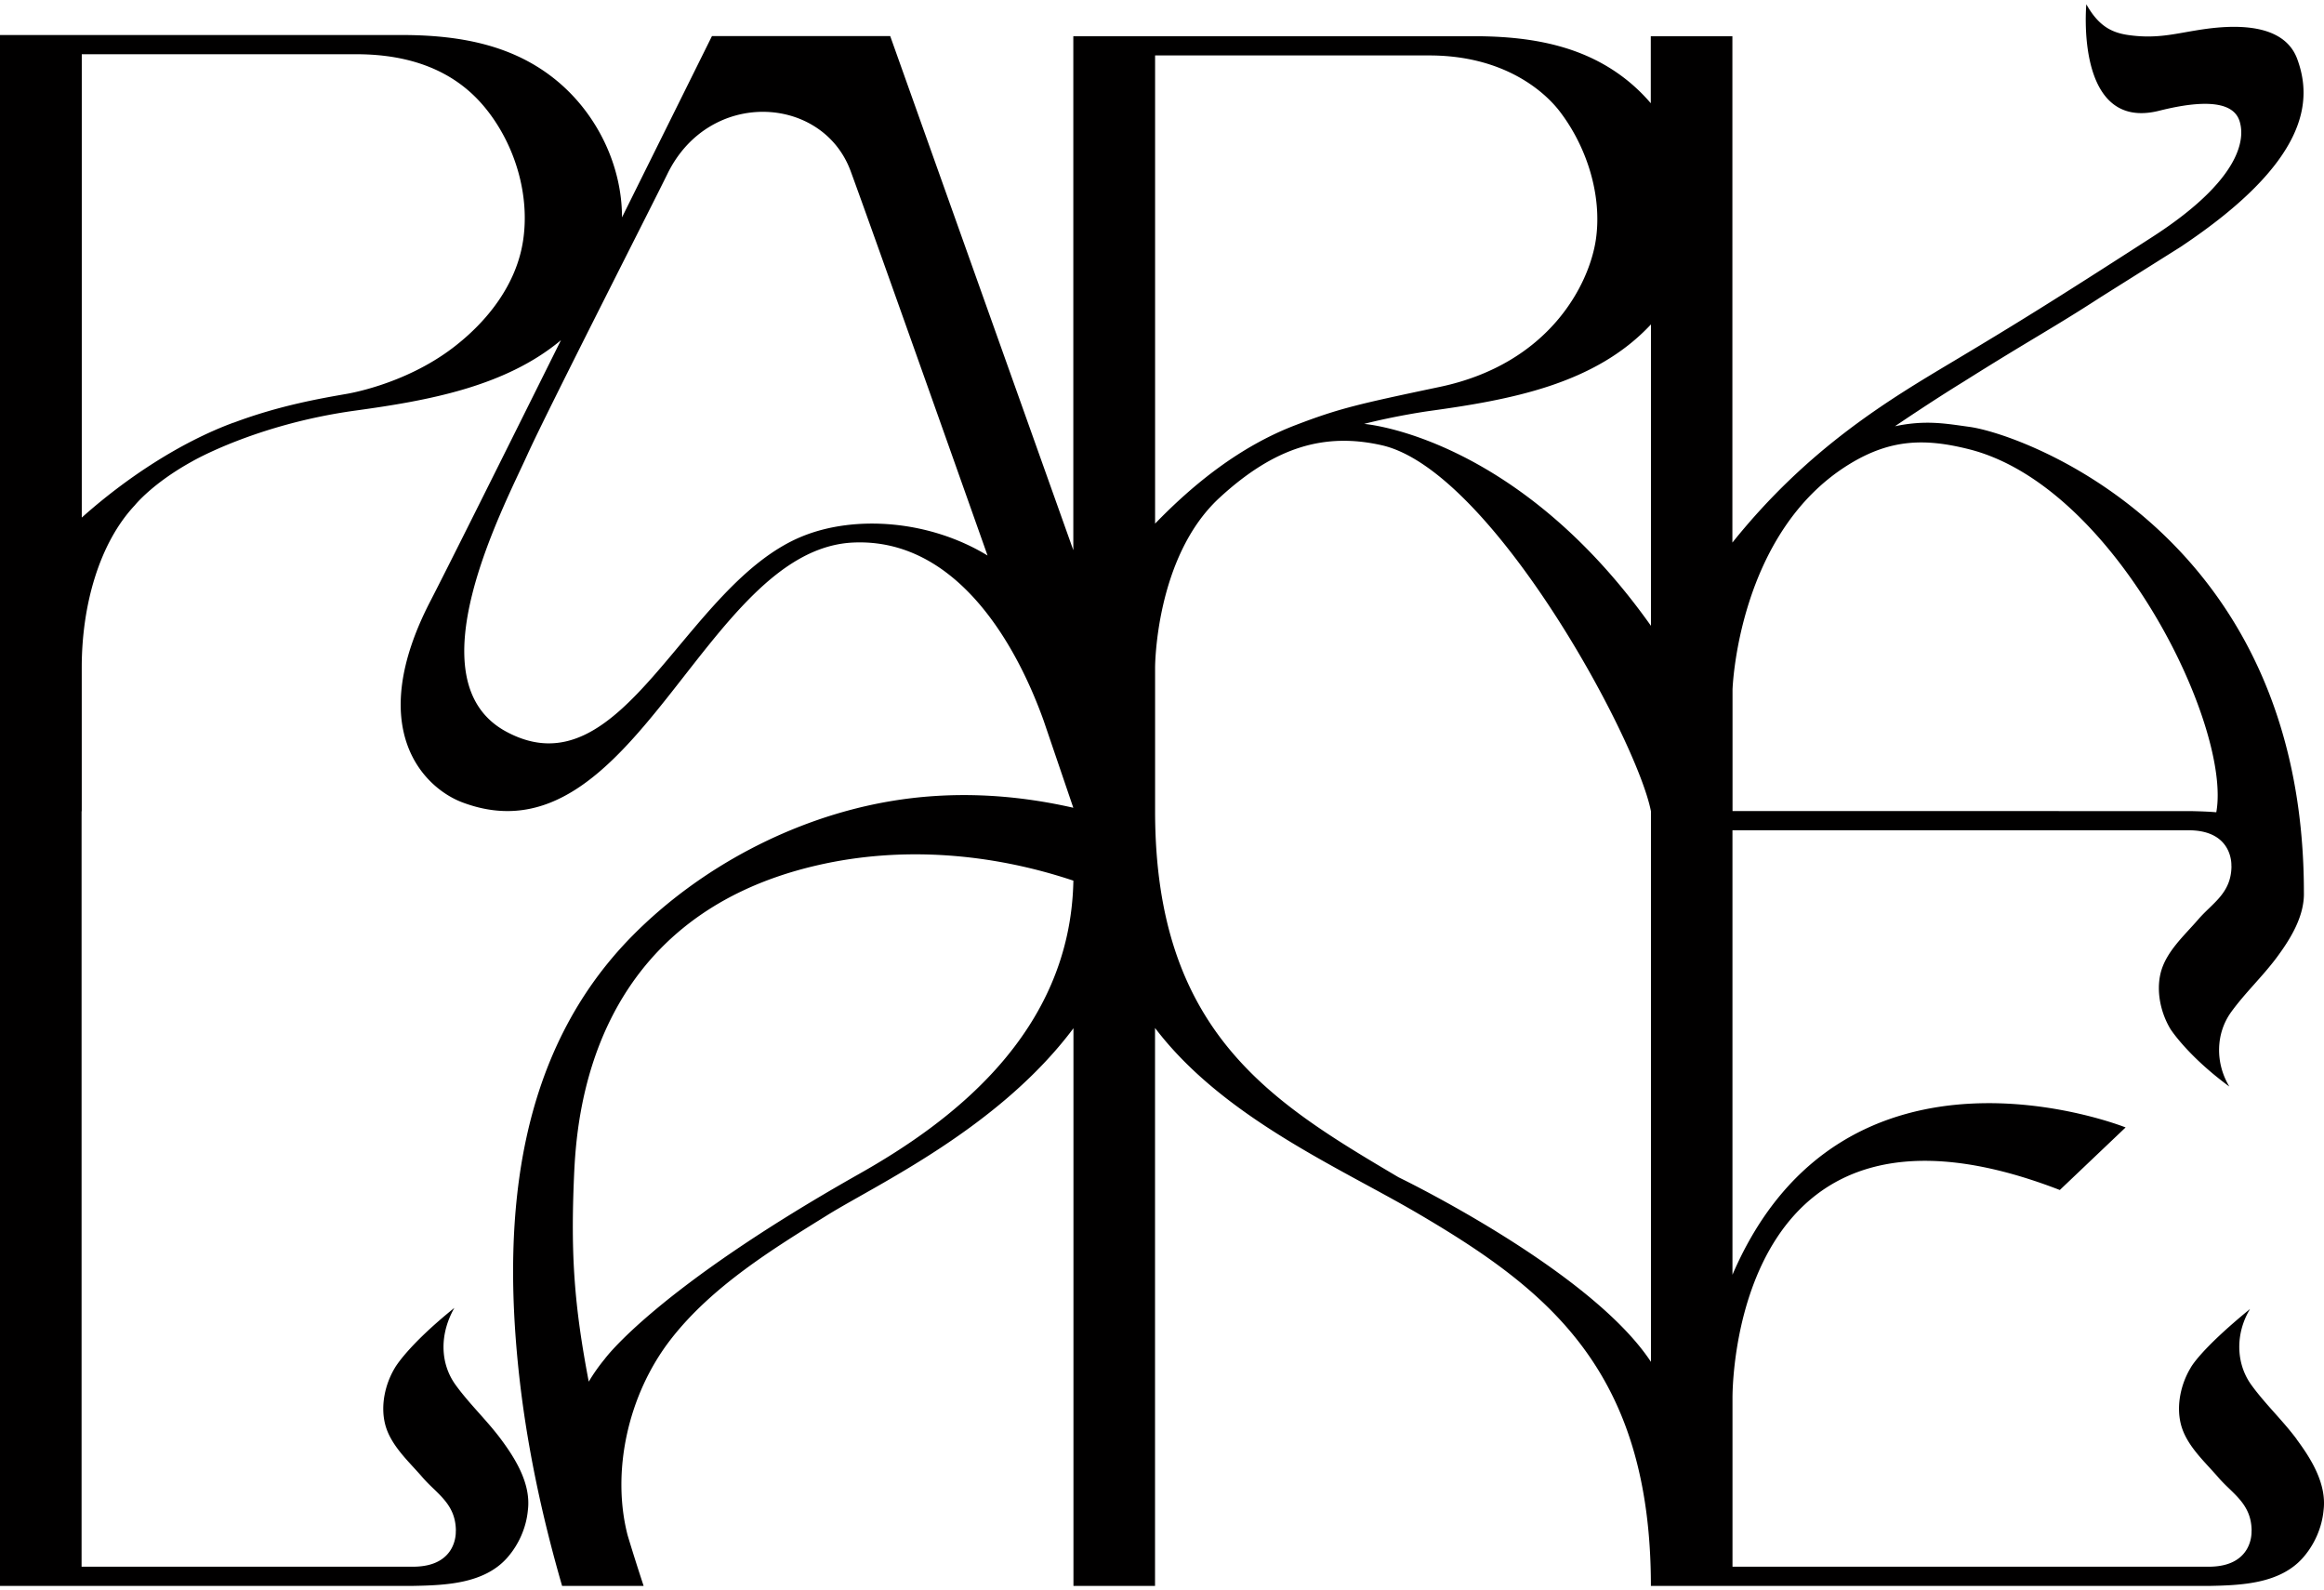
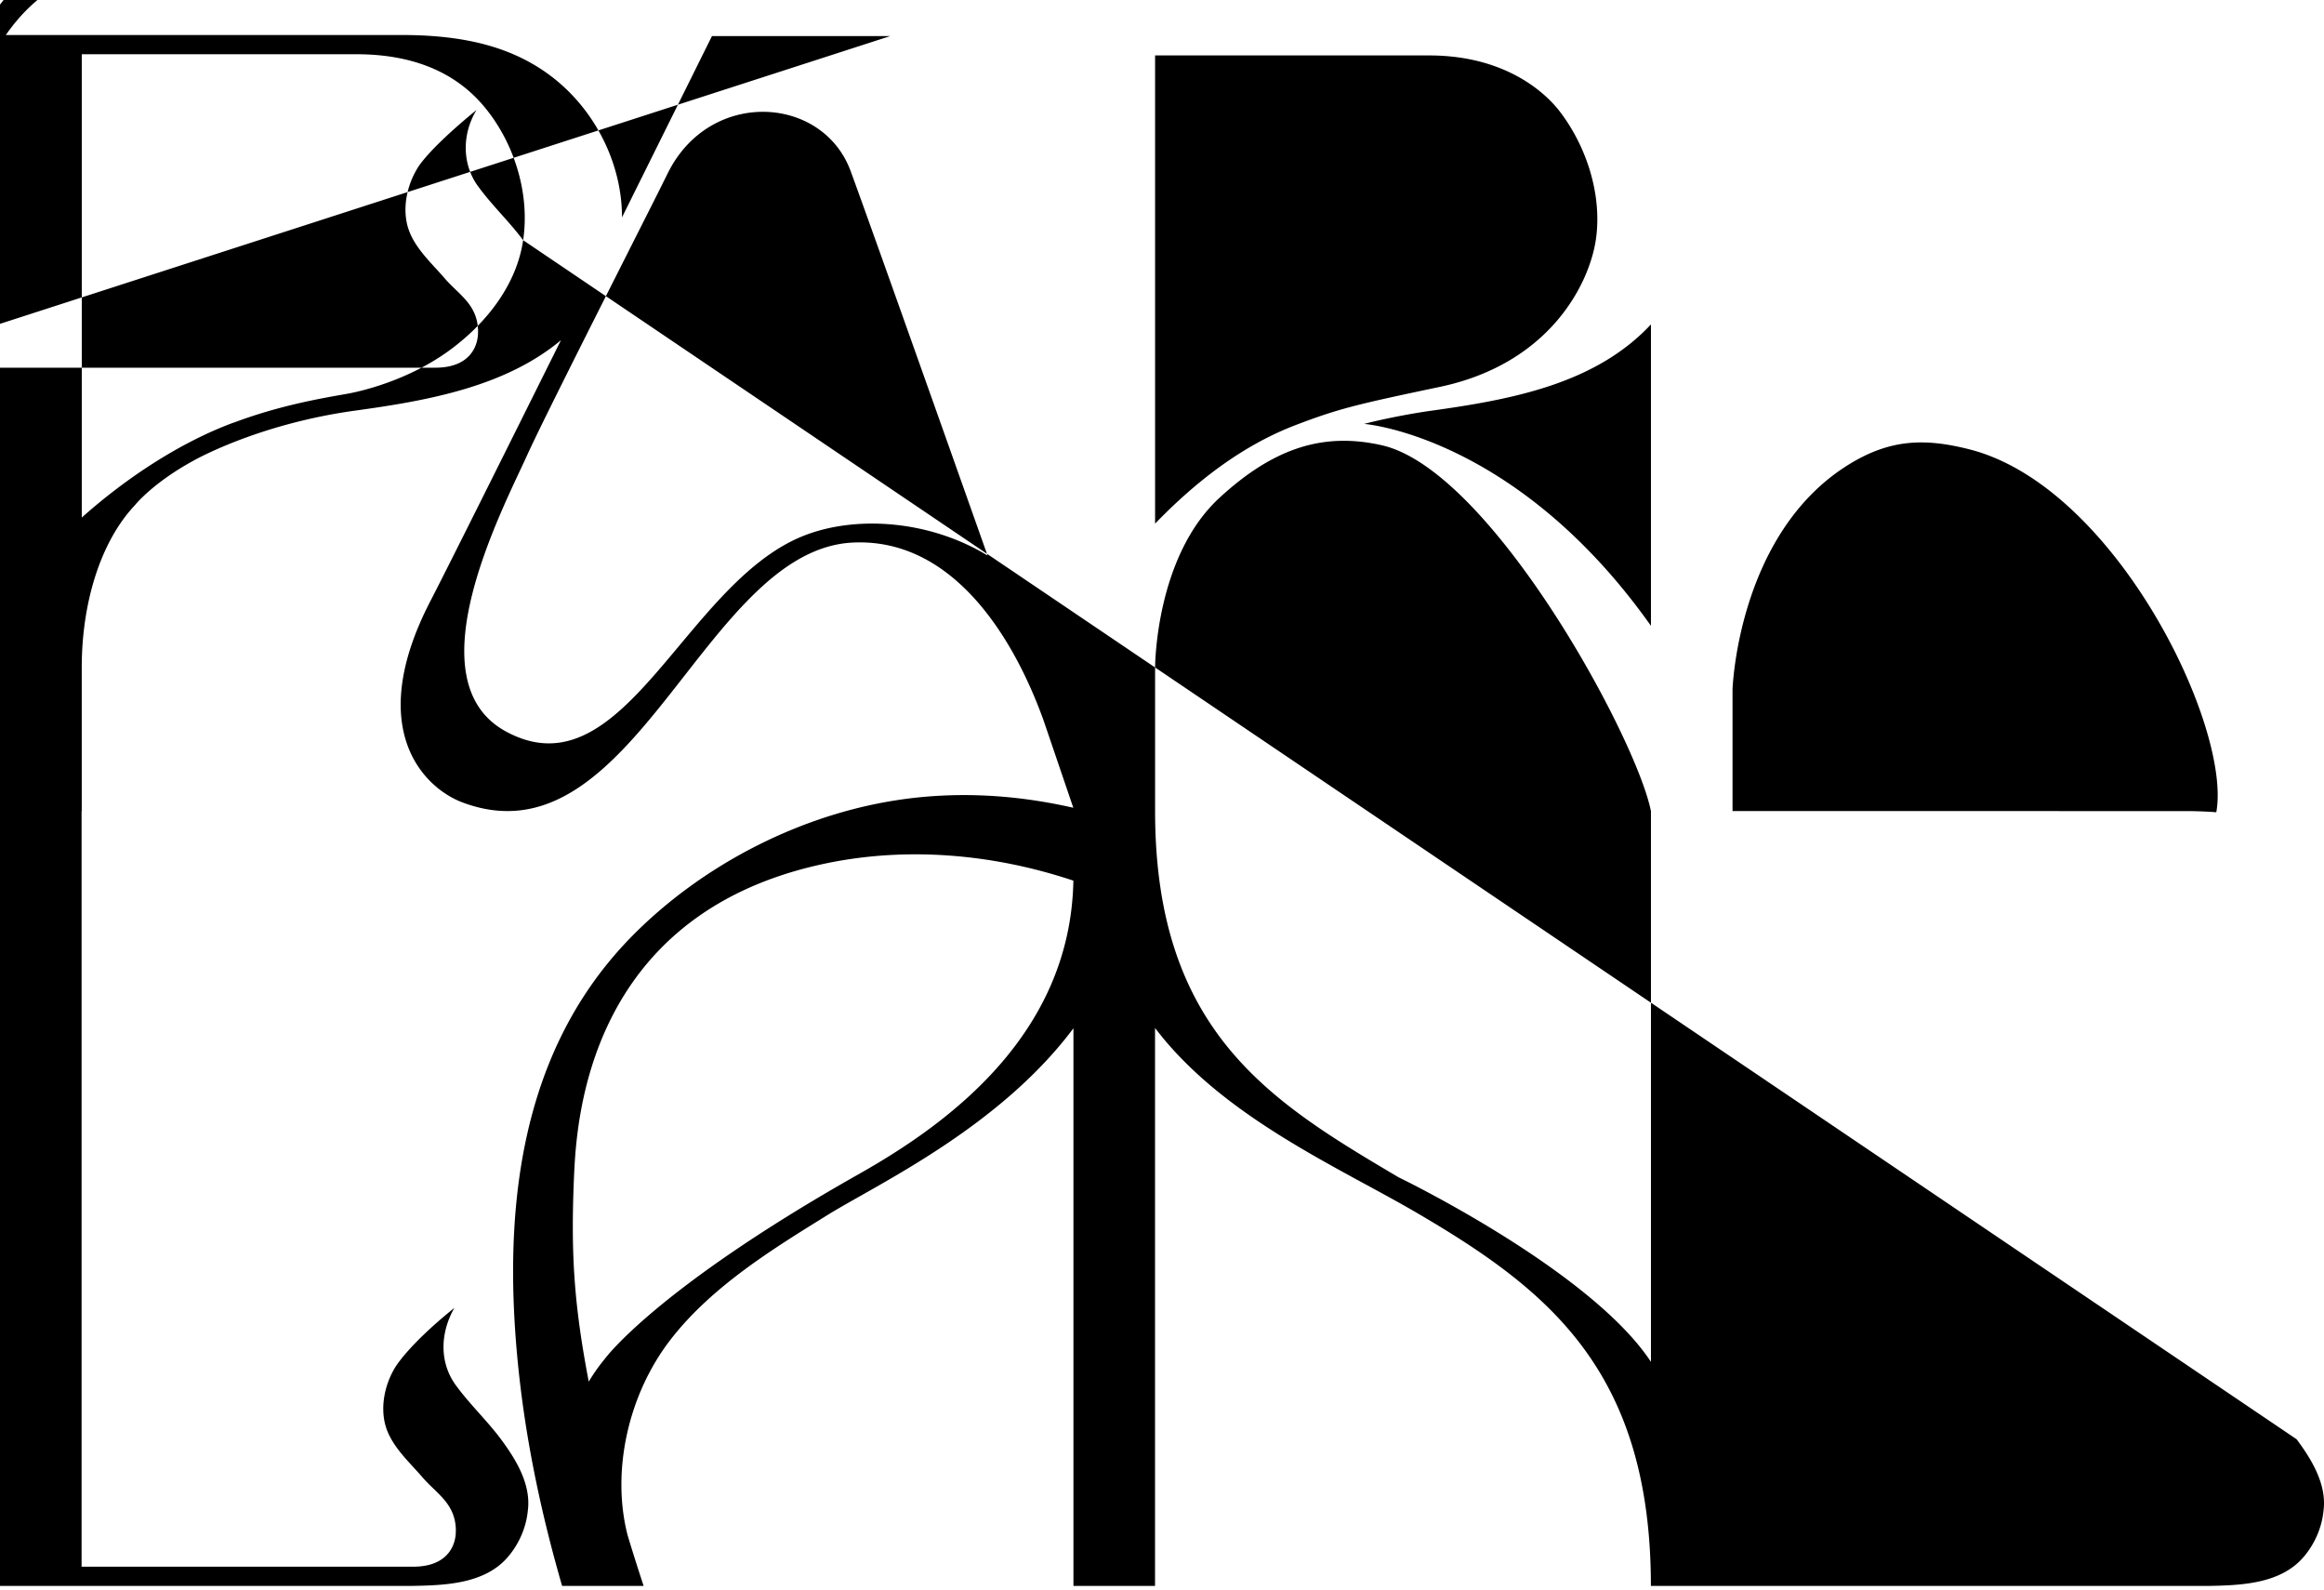
<svg xmlns="http://www.w3.org/2000/svg" width="291" height="199" viewBox="0 0 291 199" fill="none">
-   <path d="M206.724 170.485c-7.594-11.526-31.6-23.105-31.6-23.105-15.799-9.346-30.489-18.084-30.489-45.846V83.556s.004-13.825 8.072-21.248c6.936-6.382 13.158-8.177 20.29-6.575 13.702 3.074 31.955 36.73 33.727 45.826v68.93-.004zm-99.106-23.552c-25.578 14.44-31.906 23.2-31.906 23.2a23.018 23.018 0 00-1.992 2.828c-1.817-9.514-2.274-15.85-1.841-25.749.318-7.21 1.85-32.312 30.473-38.894 10.623-2.443 21.793-1.5 32.052 1.926-.367 19.125-15.424 30.274-26.786 36.689zM144.635 6.94h34.323c9.496 0 14.534 4.64 16.355 7.022 3.429 4.488 5.295 10.538 4.524 15.957-.792 5.574-5.753 15.6-19.536 18.51-10.219 2.156-12.615 2.693-18.098 4.796-6.957 2.664-12.791 7.39-17.568 12.325V6.94zm62.089 33.669v37.734c-16.882-23.823-35.915-25.278-35.915-25.278 3.972-1.02 7.986-1.59 7.986-1.59 10.255-1.415 20.895-3.32 27.929-10.867zm10.215 45.706s.62-19.605 14.616-28.2c5.197-3.193 9.545-3.247 14.991-1.878 18.339 4.612 32.918 34.8 30.967 45.445-1.062-.091-2.119-.119-3.132-.144l-57.442-.008V86.315zm-116.47-19.179c-14.848 6.038-22.446 32.398-37.11 24.438-11.78-6.39-.4-27.86 2.702-34.71 2.413-5.324 15.69-31.36 17.51-35.094 5.238-10.723 19.434-9.882 22.945-.344 2.89 7.857 17.139 48.116 17.139 48.116-7.312-4.447-16.608-5.082-23.186-2.406zM65.506 30.07c-.82 5.542-4.491 10.198-8.83 13.494-6.194 4.701-13.482 5.78-13.482 5.78-2.715.483-8.132 1.376-13.958 3.578v-.013c-6.704 2.476-13.502 6.977-18.997 11.883V6.789h34.384c9.513 0 14.069 4.078 16.388 7.033 3.495 4.452 5.336 10.571 4.495 16.248zM287.58 180.167c-1.767-2.373-3.952-4.411-5.683-6.804-1.951-2.701-2.004-6.436-.159-9.497-6.389 5.222-7.447 7.382-7.447 7.382-1.212 2.02-1.788 4.652-1.232 6.96.645 2.688 2.964 4.717 4.703 6.738 1.796 2.082 4.148 3.275 4.176 6.673 0 .025-.012.049-.012.074 0 0 .265 4.435-5.365 4.435h-59.626v-21.22c.016-3.021 1.028-41.386 40.985-25.938l8.239-7.833s-35.225-14.092-49.228 18.441v-55.642h57.107c5.626 0 5.365 4.435 5.365 4.435 0 .025.008.049.012.074-.032 3.394-2.384 4.586-4.176 6.669-1.74 2.02-4.058 4.049-4.704 6.738-.551 2.308.025 4.939 1.233 6.96 0 0 2.115 3.341 7.378 7.206-1.764-2.927-1.727-6.616.228-9.321 1.731-2.394 3.916-4.435 5.683-6.804 1.731-2.324 3.507-5.185 3.426-8.194v.013c0-44.9-35.323-57.385-41.868-58.274-2.853-.39-5.458-.902-9.337-.078 0 0 4.561-3.103 8.582-5.57 8.312-5.235 11.215-6.722 17.139-10.567l10.002-6.288c16.11-10.714 16.572-18.326 14.649-23.548-1.943-5.283-9.994-4.03-12.918-3.541-2.637.438-4.919 1.024-8.279.533-2.229-.324-3.768-1.283-5.214-3.845 0 0-1.486 15.981 9.113 13.33 7.483-1.874 9.606-.378 10.104 1.393.306 1.086 1.576 6.337-10.998 14.436-12.432 8.01-16.947 10.8-24.778 15.482-7.83 4.68-18.106 10.698-27.758 22.748V4.538h-10.218v8.387a22.132 22.132 0 00-2.736-2.693c-5.356-4.41-11.88-5.603-18.637-5.694h-50.935v64.336L111.468 4.518h-22.32s-5.005 10.091-11.264 22.695c.004-6.435-3.074-12.911-8.185-17.125-5.365-4.418-11.905-5.611-18.67-5.701H0V198.53h51.71c4.067-.078 8.93-.25 11.824-3.55 1.429-1.631 2.364-3.754 2.564-5.919.408-3.266-1.51-6.39-3.373-8.894-1.767-2.373-3.952-4.411-5.683-6.804-1.951-2.701-2.016-6.354-.147-9.637-5.948 4.796-7.458 7.522-7.458 7.522-1.213 2.02-1.789 4.652-1.233 6.96.645 2.688 2.964 4.717 4.703 6.738 1.796 2.082 4.148 3.275 4.176 6.673 0 .025-.012.049-.012.074 0 0 .266 4.435-5.364 4.435H10.215v-94.573h.02V83.552c0-7.808 2.213-15.588 6.655-20.306 0 0 2.172-2.738 7.21-5.508 0 0 7.973-4.624 20.356-6.333 8.99-1.238 18.751-2.947 25.786-8.82-7.365 14.8-14.49 29.08-16.335 32.634-8.26 15.92-.943 23.372 4.005 25.233 21.491 8.071 30.142-31.668 48.914-32.533 12.321-.57 19.989 11.543 23.851 22.282l3.719 10.919c-7.581-1.726-15.379-2.14-23.218-.766-11.937 2.09-23.536 8.259-31.942 16.743-14.416 14.56-16.323 34.87-14.322 54.212.955 9.21 2.89 18.31 5.47 27.221h10.207a260.633 260.633 0 01-2-6.325c-2.042-7.882-.02-17.531 5.372-24.503 5.185-6.702 12.942-11.432 19.63-15.584 6.197-3.849 21.478-10.907 30.819-23.396v69.808h10.215v-69.845c8.521 11.223 23.128 17.486 32.902 23.216 16.224 9.513 29.187 19.646 29.187 46.633h69.841c4.067-.078 8.929-.25 11.824-3.55 1.429-1.631 2.363-3.754 2.564-5.919.408-3.266-1.511-6.39-3.377-8.894" fill="#010000" />
+   <path d="M206.724 170.485c-7.594-11.526-31.6-23.105-31.6-23.105-15.799-9.346-30.489-18.084-30.489-45.846V83.556s.004-13.825 8.072-21.248c6.936-6.382 13.158-8.177 20.29-6.575 13.702 3.074 31.955 36.73 33.727 45.826v68.93-.004zm-99.106-23.552c-25.578 14.44-31.906 23.2-31.906 23.2a23.018 23.018 0 00-1.992 2.828c-1.817-9.514-2.274-15.85-1.841-25.749.318-7.21 1.85-32.312 30.473-38.894 10.623-2.443 21.793-1.5 32.052 1.926-.367 19.125-15.424 30.274-26.786 36.689zM144.635 6.94h34.323c9.496 0 14.534 4.64 16.355 7.022 3.429 4.488 5.295 10.538 4.524 15.957-.792 5.574-5.753 15.6-19.536 18.51-10.219 2.156-12.615 2.693-18.098 4.796-6.957 2.664-12.791 7.39-17.568 12.325V6.94zm62.089 33.669v37.734c-16.882-23.823-35.915-25.278-35.915-25.278 3.972-1.02 7.986-1.59 7.986-1.59 10.255-1.415 20.895-3.32 27.929-10.867zm10.215 45.706s.62-19.605 14.616-28.2c5.197-3.193 9.545-3.247 14.991-1.878 18.339 4.612 32.918 34.8 30.967 45.445-1.062-.091-2.119-.119-3.132-.144l-57.442-.008V86.315zm-116.47-19.179c-14.848 6.038-22.446 32.398-37.11 24.438-11.78-6.39-.4-27.86 2.702-34.71 2.413-5.324 15.69-31.36 17.51-35.094 5.238-10.723 19.434-9.882 22.945-.344 2.89 7.857 17.139 48.116 17.139 48.116-7.312-4.447-16.608-5.082-23.186-2.406zM65.506 30.07c-.82 5.542-4.491 10.198-8.83 13.494-6.194 4.701-13.482 5.78-13.482 5.78-2.715.483-8.132 1.376-13.958 3.578v-.013c-6.704 2.476-13.502 6.977-18.997 11.883V6.789h34.384c9.513 0 14.069 4.078 16.388 7.033 3.495 4.452 5.336 10.571 4.495 16.248zc-1.767-2.373-3.952-4.411-5.683-6.804-1.951-2.701-2.004-6.436-.159-9.497-6.389 5.222-7.447 7.382-7.447 7.382-1.212 2.02-1.788 4.652-1.232 6.96.645 2.688 2.964 4.717 4.703 6.738 1.796 2.082 4.148 3.275 4.176 6.673 0 .025-.012.049-.012.074 0 0 .265 4.435-5.365 4.435h-59.626v-21.22c.016-3.021 1.028-41.386 40.985-25.938l8.239-7.833s-35.225-14.092-49.228 18.441v-55.642h57.107c5.626 0 5.365 4.435 5.365 4.435 0 .025.008.049.012.074-.032 3.394-2.384 4.586-4.176 6.669-1.74 2.02-4.058 4.049-4.704 6.738-.551 2.308.025 4.939 1.233 6.96 0 0 2.115 3.341 7.378 7.206-1.764-2.927-1.727-6.616.228-9.321 1.731-2.394 3.916-4.435 5.683-6.804 1.731-2.324 3.507-5.185 3.426-8.194v.013c0-44.9-35.323-57.385-41.868-58.274-2.853-.39-5.458-.902-9.337-.078 0 0 4.561-3.103 8.582-5.57 8.312-5.235 11.215-6.722 17.139-10.567l10.002-6.288c16.11-10.714 16.572-18.326 14.649-23.548-1.943-5.283-9.994-4.03-12.918-3.541-2.637.438-4.919 1.024-8.279.533-2.229-.324-3.768-1.283-5.214-3.845 0 0-1.486 15.981 9.113 13.33 7.483-1.874 9.606-.378 10.104 1.393.306 1.086 1.576 6.337-10.998 14.436-12.432 8.01-16.947 10.8-24.778 15.482-7.83 4.68-18.106 10.698-27.758 22.748V4.538h-10.218v8.387a22.132 22.132 0 00-2.736-2.693c-5.356-4.41-11.88-5.603-18.637-5.694h-50.935v64.336L111.468 4.518h-22.32s-5.005 10.091-11.264 22.695c.004-6.435-3.074-12.911-8.185-17.125-5.365-4.418-11.905-5.611-18.67-5.701H0V198.53h51.71c4.067-.078 8.93-.25 11.824-3.55 1.429-1.631 2.364-3.754 2.564-5.919.408-3.266-1.51-6.39-3.373-8.894-1.767-2.373-3.952-4.411-5.683-6.804-1.951-2.701-2.016-6.354-.147-9.637-5.948 4.796-7.458 7.522-7.458 7.522-1.213 2.02-1.789 4.652-1.233 6.96.645 2.688 2.964 4.717 4.703 6.738 1.796 2.082 4.148 3.275 4.176 6.673 0 .025-.012.049-.012.074 0 0 .266 4.435-5.364 4.435H10.215v-94.573h.02V83.552c0-7.808 2.213-15.588 6.655-20.306 0 0 2.172-2.738 7.21-5.508 0 0 7.973-4.624 20.356-6.333 8.99-1.238 18.751-2.947 25.786-8.82-7.365 14.8-14.49 29.08-16.335 32.634-8.26 15.92-.943 23.372 4.005 25.233 21.491 8.071 30.142-31.668 48.914-32.533 12.321-.57 19.989 11.543 23.851 22.282l3.719 10.919c-7.581-1.726-15.379-2.14-23.218-.766-11.937 2.09-23.536 8.259-31.942 16.743-14.416 14.56-16.323 34.87-14.322 54.212.955 9.21 2.89 18.31 5.47 27.221h10.207a260.633 260.633 0 01-2-6.325c-2.042-7.882-.02-17.531 5.372-24.503 5.185-6.702 12.942-11.432 19.63-15.584 6.197-3.849 21.478-10.907 30.819-23.396v69.808h10.215v-69.845c8.521 11.223 23.128 17.486 32.902 23.216 16.224 9.513 29.187 19.646 29.187 46.633h69.841c4.067-.078 8.929-.25 11.824-3.55 1.429-1.631 2.363-3.754 2.564-5.919.408-3.266-1.511-6.39-3.377-8.894" fill="#010000" />
</svg>